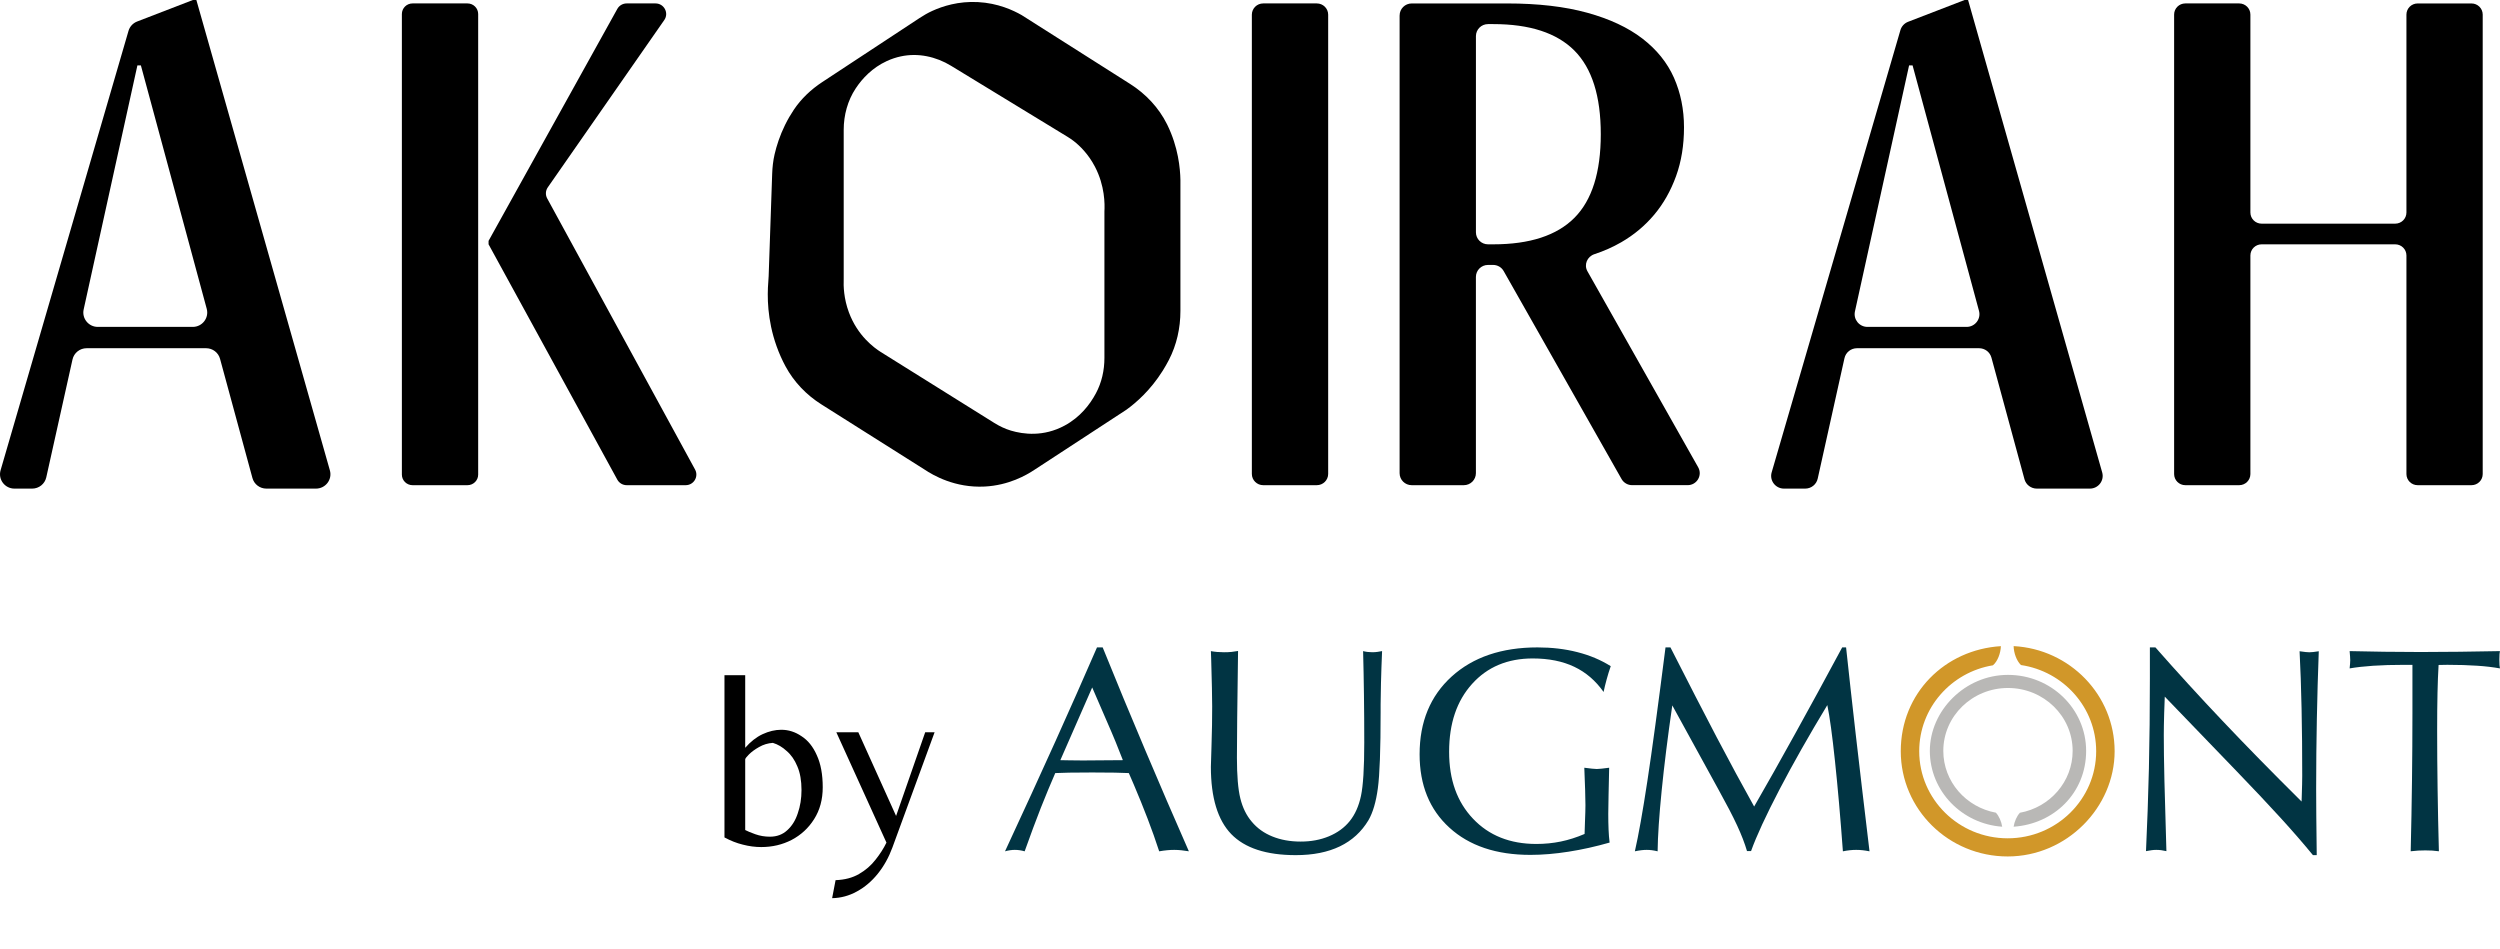
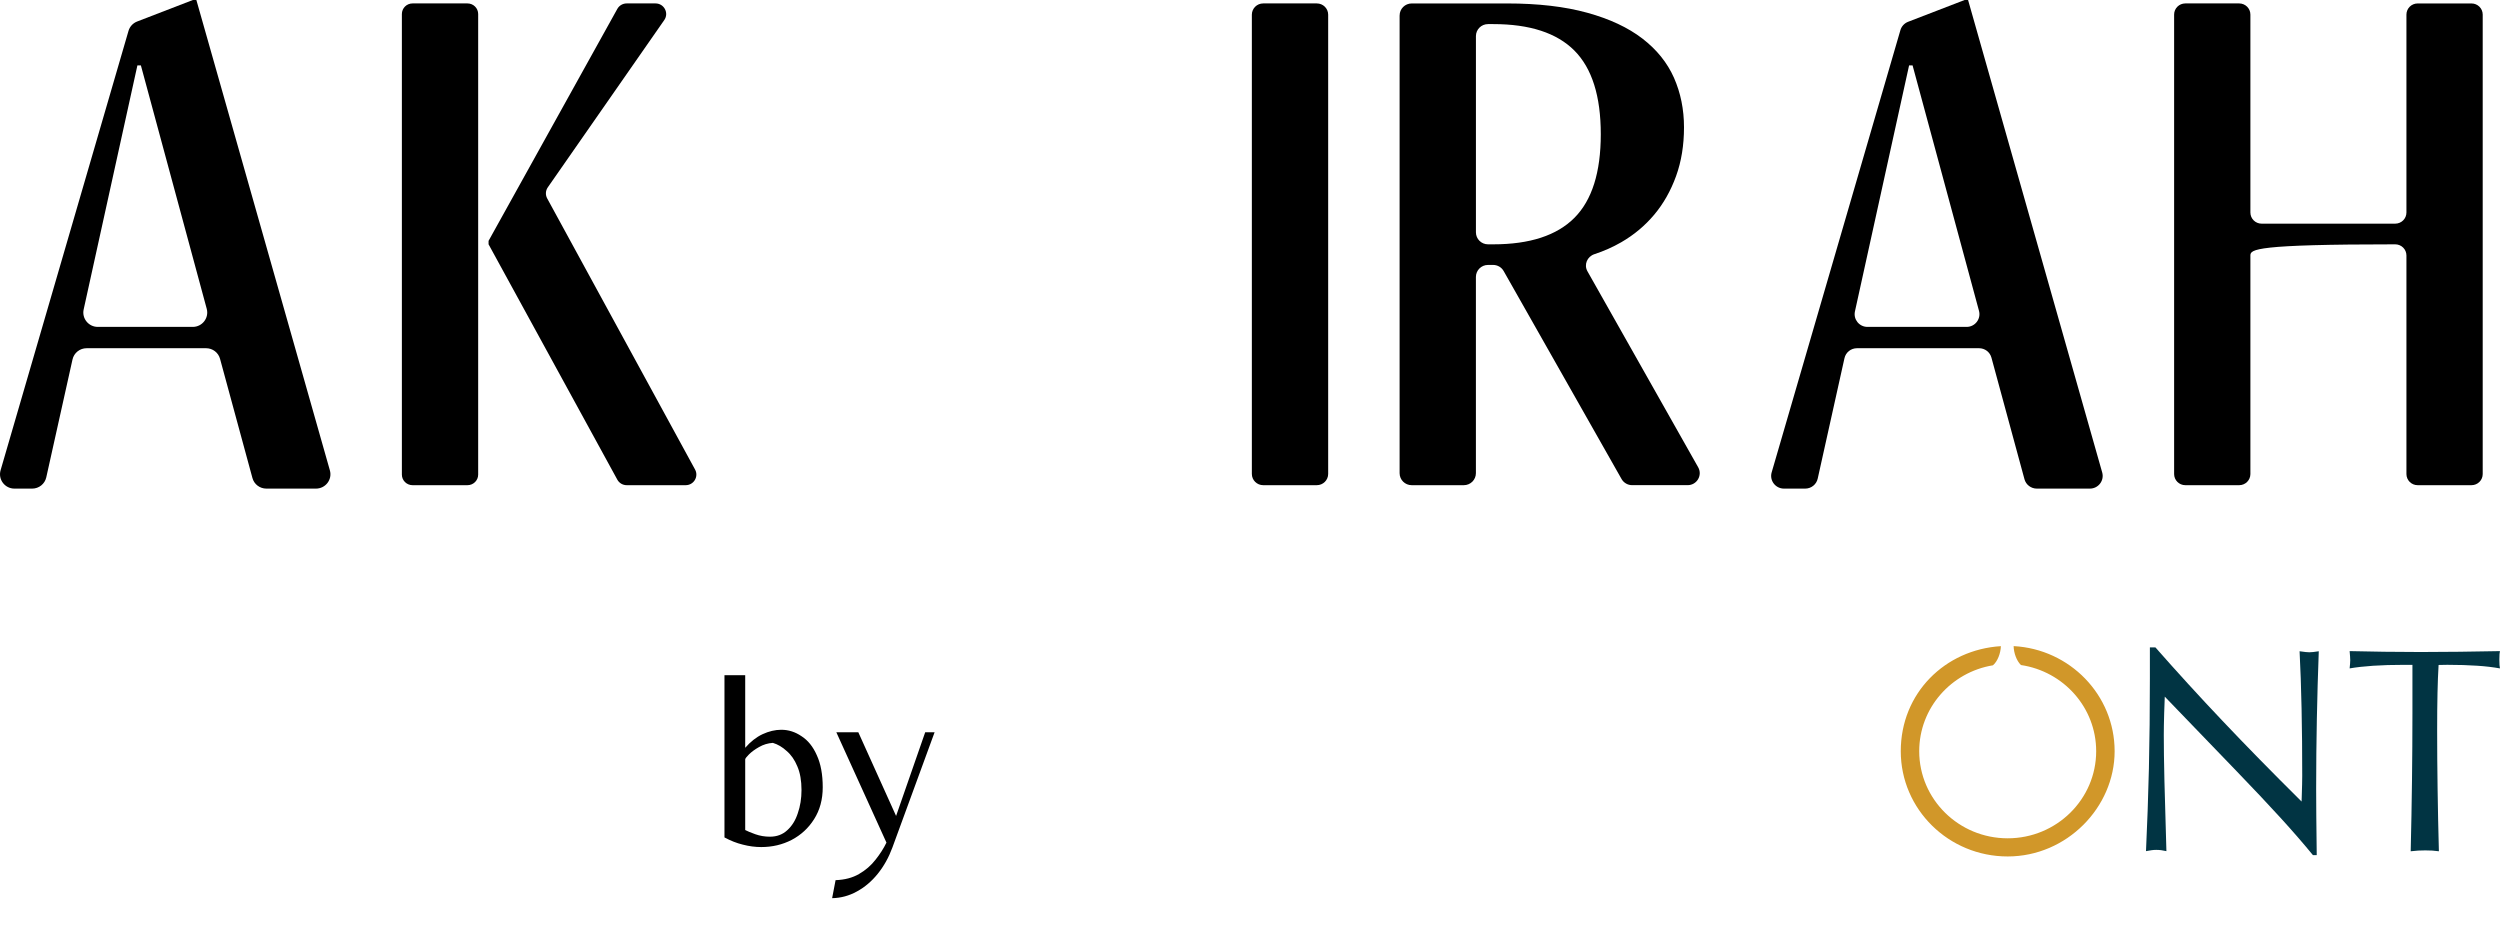
<svg xmlns="http://www.w3.org/2000/svg" width="108" height="41" viewBox="0 0 108 41" fill="none">
  <path d="M5.551 1.335C5.605 1.149 5.743 0.999 5.925 0.929L8.333 0H8.483L14.251 20.32C14.364 20.715 14.064 21.108 13.649 21.108H11.508C11.226 21.108 10.978 20.921 10.905 20.65L9.506 15.502C9.433 15.231 9.186 15.043 8.903 15.043H3.742C3.449 15.043 3.195 15.245 3.132 15.53L1.999 20.622C1.936 20.906 1.682 21.108 1.389 21.108H0.625C0.209 21.108 -0.09 20.713 0.025 20.316L5.551 1.335ZM8.327 14.122C8.738 14.122 9.037 13.735 8.931 13.341L6.086 2.824H5.936L3.614 13.369C3.529 13.755 3.826 14.122 4.225 14.122H8.327Z" fill="black" />
  <path d="M17.822 0.148H20.196C20.45 0.148 20.657 0.353 20.657 0.606V20.503C20.657 20.755 20.45 20.96 20.196 20.96H17.822C17.568 20.96 17.361 20.755 17.361 20.503V0.606C17.361 0.353 17.567 0.148 17.822 0.148ZM21.106 10.554V10.405L26.668 0.385C26.749 0.239 26.904 0.148 27.072 0.148H28.318C28.689 0.148 28.908 0.563 28.697 0.866L23.665 8.093C23.566 8.235 23.556 8.42 23.638 8.571L30.027 20.284C30.193 20.589 29.971 20.96 29.621 20.96H27.073C26.904 20.96 26.748 20.868 26.668 20.721L21.106 10.554Z" fill="black" />
-   <path d="M50.427 5.391C50.424 5.385 50.421 5.379 50.418 5.373C50.059 4.649 49.495 4.054 48.822 3.627C47.26 2.635 45.698 1.643 44.135 0.652C43.771 0.444 43.112 0.135 42.245 0.09C41.406 0.046 40.721 0.267 40.274 0.471C40.084 0.557 39.903 0.662 39.728 0.777L35.516 3.549C35.038 3.864 34.614 4.262 34.292 4.743C34.163 4.936 34.034 5.154 33.913 5.4C33.686 5.862 33.547 6.301 33.462 6.668C33.399 6.943 33.368 7.224 33.358 7.507C33.308 8.981 33.257 10.456 33.206 11.93C33.203 12.016 33.197 12.101 33.19 12.186C33.142 12.774 33.136 13.802 33.548 14.956C33.663 15.279 33.796 15.569 33.934 15.825C34.299 16.503 34.838 17.061 35.48 17.467C36.969 18.408 38.458 19.348 39.947 20.289C40.307 20.529 41.252 21.085 42.538 21.019C43.577 20.965 44.336 20.531 44.698 20.289C46.019 19.426 47.34 18.563 48.661 17.7C49.074 17.401 49.693 16.869 50.231 16.014C50.329 15.857 50.417 15.701 50.496 15.549C50.832 14.899 50.994 14.171 50.994 13.435V7.774C50.984 7.271 50.902 6.361 50.427 5.391ZM47.711 9.136V15.465C47.711 15.997 47.593 16.526 47.343 16.992C47.086 17.473 46.665 18.023 45.988 18.387C45.079 18.877 44.206 18.762 43.671 18.602C43.417 18.526 43.176 18.41 42.95 18.269C41.315 17.247 39.679 16.225 38.044 15.203C37.778 15.034 37.048 14.515 36.67 13.488C36.453 12.901 36.434 12.371 36.448 12.045V5.609C36.448 4.974 36.618 4.346 36.965 3.821C37.253 3.386 37.684 2.926 38.312 2.637C38.517 2.543 38.718 2.478 38.911 2.437C39.656 2.275 40.433 2.443 41.087 2.843C42.764 3.865 44.44 4.887 46.117 5.91C46.21 5.967 46.3 6.027 46.386 6.094C46.647 6.298 47.016 6.652 47.304 7.206C47.732 8.029 47.729 8.816 47.711 9.136Z" fill="black" />
  <path d="M54.57 0.148H56.886C57.157 0.148 57.377 0.365 57.377 0.634V20.474C57.377 20.742 57.157 20.96 56.886 20.96H54.57C54.3 20.96 54.08 20.743 54.08 20.474V0.634C54.081 0.365 54.3 0.148 54.57 0.148Z" fill="black" />
  <path d="M60.464 0.667C60.464 0.381 60.698 0.149 60.987 0.149H65.109C66.447 0.149 67.6 0.283 68.57 0.551C69.539 0.818 70.332 1.19 70.952 1.666C71.57 2.142 72.025 2.706 72.316 3.36C72.604 4.014 72.749 4.727 72.749 5.5C72.749 6.273 72.635 6.977 72.405 7.611C72.175 8.245 71.861 8.8 71.461 9.276C71.061 9.752 70.587 10.148 70.038 10.465C69.671 10.676 69.285 10.848 68.879 10.98C68.566 11.083 68.416 11.434 68.578 11.72L73.362 20.188C73.557 20.533 73.305 20.959 72.906 20.959H70.508C70.319 20.959 70.145 20.858 70.052 20.695L64.958 11.709C64.866 11.546 64.692 11.445 64.503 11.445H64.282C63.994 11.445 63.759 11.677 63.759 11.964V20.441C63.759 20.727 63.526 20.96 63.237 20.96H60.985C60.697 20.96 60.463 20.728 60.463 20.441V0.667H60.464ZM64.509 10.555C66.087 10.555 67.255 10.173 68.015 9.41C68.774 8.648 69.154 7.444 69.154 5.798C69.154 4.153 68.774 2.949 68.015 2.186C67.255 1.423 66.087 1.041 64.509 1.041H64.282C63.994 1.041 63.76 1.273 63.76 1.559V10.037C63.76 10.323 63.994 10.555 64.282 10.555H64.509V10.555Z" fill="black" />
  <path d="M82.098 1.301C82.146 1.137 82.269 1.004 82.429 0.942L84.871 0H85.021L90.815 20.41C90.914 20.761 90.649 21.108 90.282 21.108H87.992C87.742 21.108 87.522 20.942 87.457 20.702L86.03 15.449C85.965 15.209 85.746 15.043 85.495 15.043H80.222C79.962 15.043 79.737 15.222 79.681 15.474L78.525 20.677C78.469 20.929 78.244 21.108 77.984 21.108H77.068C76.7 21.108 76.433 20.758 76.536 20.406L82.098 1.301ZM84.958 14.122C85.322 14.122 85.587 13.779 85.493 13.43L82.623 2.824H82.473L80.133 13.455C80.058 13.798 80.321 14.122 80.675 14.122H84.958Z" fill="black" />
-   <path d="M94.406 0.148H96.733C97 0.148 97.217 0.364 97.217 0.629V9.181C97.217 9.447 97.434 9.662 97.701 9.662H103.473C103.741 9.662 103.958 9.447 103.958 9.181V0.63C103.958 0.364 104.175 0.149 104.442 0.149H106.768C107.036 0.149 107.253 0.364 107.253 0.63V20.479C107.253 20.745 107.036 20.96 106.768 20.96H104.442C104.175 20.96 103.958 20.745 103.958 20.479V11.036C103.958 10.77 103.741 10.555 103.473 10.555H97.701C97.434 10.555 97.217 10.77 97.217 11.036V20.479C97.217 20.745 97 20.96 96.733 20.96H94.406C94.139 20.96 93.922 20.745 93.922 20.479V0.63C93.921 0.364 94.138 0.148 94.406 0.148Z" fill="black" />
+   <path d="M94.406 0.148H96.733C97 0.148 97.217 0.364 97.217 0.629V9.181C97.217 9.447 97.434 9.662 97.701 9.662H103.473C103.741 9.662 103.958 9.447 103.958 9.181V0.63C103.958 0.364 104.175 0.149 104.442 0.149H106.768C107.036 0.149 107.253 0.364 107.253 0.63V20.479C107.253 20.745 107.036 20.96 106.768 20.96H104.442C104.175 20.96 103.958 20.745 103.958 20.479V11.036C103.958 10.77 103.741 10.555 103.473 10.555C97.434 10.555 97.217 10.77 97.217 11.036V20.479C97.217 20.745 97 20.96 96.733 20.96H94.406C94.139 20.96 93.922 20.745 93.922 20.479V0.63C93.921 0.364 94.138 0.148 94.406 0.148Z" fill="black" />
  <path d="M32.886 36.593C32.623 36.593 32.357 36.558 32.086 36.487C31.823 36.423 31.56 36.319 31.297 36.177V29.169H32.193V32.305C32.421 32.042 32.669 31.846 32.94 31.718C33.217 31.59 33.487 31.526 33.751 31.526C34.063 31.526 34.355 31.619 34.625 31.804C34.903 31.982 35.123 32.255 35.286 32.625C35.457 32.995 35.542 33.457 35.542 34.012C35.542 34.538 35.418 34.997 35.169 35.388C34.927 35.772 34.604 36.071 34.199 36.284C33.8 36.49 33.363 36.593 32.886 36.593ZM33.26 36.145C33.559 36.145 33.807 36.053 34.007 35.868C34.213 35.683 34.366 35.438 34.465 35.132C34.572 34.826 34.625 34.492 34.625 34.129C34.625 33.724 34.565 33.383 34.444 33.105C34.33 32.828 34.177 32.607 33.985 32.444C33.8 32.273 33.601 32.156 33.388 32.092C33.174 32.106 32.975 32.166 32.79 32.273C32.613 32.373 32.467 32.479 32.353 32.593C32.246 32.7 32.193 32.771 32.193 32.806V35.857C32.285 35.907 32.431 35.968 32.63 36.039C32.83 36.11 33.039 36.145 33.26 36.145ZM35.948 38.801L36.097 38.023C36.495 38.008 36.833 37.919 37.111 37.756C37.395 37.592 37.633 37.386 37.825 37.137C38.017 36.895 38.174 36.65 38.295 36.401L36.129 31.633H37.079L38.711 35.249L39.969 31.633H40.375L38.551 36.615C38.394 37.041 38.184 37.418 37.921 37.745C37.658 38.072 37.356 38.328 37.015 38.513C36.68 38.698 36.325 38.794 35.948 38.801Z" fill="black" />
  <g>
-     <path d="M70.626 36.777C70.784 36.081 70.965 35.07 71.166 33.745C71.368 32.421 71.629 30.494 71.95 27.969H72.164C72.925 29.469 73.592 30.76 74.159 31.845C74.73 32.929 75.269 33.929 75.779 34.842C76.341 33.866 76.93 32.819 77.549 31.699C78.168 30.581 78.847 29.338 79.582 27.969H79.751C79.87 29.081 80.006 30.319 80.163 31.684C80.319 33.047 80.52 34.745 80.763 36.777C80.658 36.756 80.56 36.741 80.465 36.73C80.371 36.719 80.276 36.715 80.186 36.715C80.096 36.715 80.006 36.719 79.911 36.73C79.817 36.741 79.718 36.755 79.613 36.777C79.504 35.293 79.39 33.992 79.27 32.869C79.152 31.749 79.041 30.945 78.94 30.46C78.145 31.775 77.457 32.99 76.872 34.11C76.29 35.228 75.88 36.112 75.646 36.765H75.47C75.374 36.436 75.232 36.068 75.046 35.665C74.859 35.26 74.591 34.746 74.244 34.119L72.243 30.473C72.046 31.831 71.894 33.055 71.785 34.144C71.676 35.233 71.617 36.11 71.609 36.777C71.525 36.756 71.444 36.741 71.367 36.73C71.289 36.719 71.213 36.715 71.138 36.715C71.063 36.715 70.984 36.719 70.9 36.73C70.817 36.741 70.724 36.755 70.623 36.777M69.535 36.399C68.93 36.572 68.341 36.703 67.763 36.793C67.186 36.884 66.635 36.931 66.113 36.931C64.639 36.931 63.472 36.538 62.615 35.755C61.756 34.973 61.327 33.916 61.327 32.585C61.327 31.184 61.788 30.066 62.712 29.226C63.635 28.389 64.872 27.968 66.419 27.968C67.038 27.968 67.615 28.036 68.146 28.173C68.677 28.308 69.158 28.51 69.584 28.779C69.517 28.973 69.457 29.163 69.408 29.347C69.356 29.53 69.314 29.712 69.275 29.893C68.932 29.406 68.51 29.043 68.006 28.804C67.505 28.566 66.907 28.445 66.213 28.445C65.128 28.445 64.254 28.812 63.594 29.545C62.932 30.279 62.602 31.255 62.602 32.475C62.602 33.694 62.946 34.642 63.635 35.369C64.323 36.096 65.235 36.459 66.369 36.459C66.734 36.459 67.087 36.424 67.428 36.354C67.768 36.284 68.111 36.174 68.454 36.027C68.454 35.948 68.461 35.763 68.472 35.474C68.484 35.183 68.491 34.953 68.491 34.784C68.491 34.587 68.487 34.37 68.478 34.132C68.47 33.896 68.459 33.573 68.442 33.166C68.587 33.187 68.699 33.199 68.772 33.206C68.845 33.212 68.915 33.217 68.982 33.221C69.044 33.217 69.113 33.212 69.19 33.206C69.265 33.199 69.374 33.187 69.516 33.166C69.507 33.615 69.498 34.006 69.49 34.337C69.481 34.668 69.477 34.942 69.477 35.155C69.477 35.402 69.481 35.628 69.49 35.833C69.498 36.035 69.513 36.225 69.535 36.398M52.312 28.129C52.399 28.146 52.489 28.156 52.581 28.165C52.674 28.173 52.772 28.177 52.875 28.177C53.002 28.177 53.111 28.173 53.207 28.162C53.304 28.151 53.396 28.139 53.484 28.122C53.467 29.203 53.455 30.167 53.447 31.015C53.439 31.865 53.435 32.435 53.435 32.728C53.435 33.506 53.484 34.095 53.583 34.493C53.681 34.89 53.844 35.226 54.076 35.497C54.309 35.778 54.607 35.991 54.967 36.136C55.327 36.282 55.734 36.356 56.187 36.356C56.639 36.356 57.041 36.281 57.41 36.128C57.779 35.974 58.078 35.757 58.308 35.472C58.537 35.188 58.7 34.825 58.794 34.383C58.888 33.942 58.936 33.179 58.936 32.09C58.936 31.369 58.932 30.683 58.923 30.029C58.914 29.375 58.903 28.742 58.886 28.128C58.948 28.145 59.013 28.155 59.077 28.164C59.141 28.172 59.209 28.176 59.28 28.176C59.363 28.176 59.44 28.172 59.509 28.161C59.577 28.153 59.643 28.142 59.706 28.127C59.684 28.632 59.669 29.094 59.658 29.516C59.648 29.938 59.643 30.243 59.643 30.434V30.761C59.643 32.373 59.603 33.469 59.523 34.056C59.444 34.641 59.31 35.101 59.117 35.434C58.819 35.932 58.407 36.31 57.882 36.563C57.357 36.816 56.723 36.942 55.977 36.942C54.704 36.942 53.776 36.638 53.188 36.031C52.603 35.423 52.31 34.455 52.31 33.127C52.31 33.079 52.318 32.762 52.338 32.183C52.358 31.602 52.366 31.047 52.366 30.52C52.366 30.123 52.351 29.442 52.323 28.474C52.319 28.322 52.315 28.206 52.311 28.128M43.416 36.777C44.219 35.047 44.944 33.467 45.589 32.036C46.232 30.606 46.835 29.249 47.39 27.968H47.636C48.234 29.449 48.845 30.922 49.467 32.39C50.088 33.858 50.718 35.32 51.359 36.776C51.245 36.757 51.138 36.742 51.035 36.732C50.932 36.721 50.831 36.715 50.73 36.715C50.63 36.715 50.527 36.719 50.42 36.73C50.312 36.741 50.199 36.755 50.077 36.777C49.927 36.315 49.76 35.844 49.576 35.365C49.392 34.884 49.194 34.397 48.984 33.903L48.765 33.397C48.576 33.389 48.375 33.382 48.158 33.378C47.943 33.374 47.618 33.371 47.183 33.371C46.749 33.371 46.408 33.374 46.191 33.378C45.972 33.382 45.771 33.389 45.587 33.397C45.384 33.862 45.176 34.364 44.963 34.901C44.751 35.439 44.52 36.063 44.265 36.777C44.192 36.756 44.121 36.741 44.05 36.73C43.98 36.719 43.906 36.715 43.836 36.715C43.774 36.715 43.707 36.719 43.637 36.73C43.563 36.741 43.491 36.755 43.416 36.777ZM45.807 32.839C45.852 32.839 45.986 32.842 46.202 32.846C46.42 32.85 46.613 32.852 46.781 32.852C46.911 32.852 47.168 32.849 47.552 32.846C47.938 32.842 48.257 32.839 48.508 32.839L48.287 32.282C48.255 32.192 48.165 31.976 48.022 31.637C47.876 31.297 47.597 30.652 47.183 29.698L45.807 32.839Z" fill="#013443" />
    <path fill-rule="evenodd" d="M86.989 27.912C89.421 28.042 91.352 30.026 91.352 32.452C91.352 34.879 89.284 36.999 86.732 36.999C84.181 36.999 82.113 34.964 82.113 32.452C82.113 29.941 84.024 28.064 86.438 27.914C86.428 28.219 86.297 28.571 86.095 28.741C84.287 29.039 82.91 30.587 82.91 32.451C82.91 34.53 84.622 36.215 86.732 36.215C88.842 36.215 90.555 34.529 90.555 32.451C90.555 30.565 89.144 29.003 87.306 28.73C87.116 28.549 86.994 28.205 86.989 27.911" fill="#D19729" />
    <path d="M104.142 36.776C104.168 35.734 104.185 34.717 104.198 33.725C104.21 32.734 104.217 31.77 104.217 30.835V28.721H103.872C103.362 28.721 102.907 28.734 102.511 28.761C102.117 28.788 101.78 28.827 101.504 28.875C101.512 28.793 101.519 28.725 101.523 28.67C101.527 28.618 101.53 28.569 101.53 28.523C101.53 28.477 101.527 28.42 101.523 28.361C101.519 28.3 101.512 28.223 101.504 28.128C101.995 28.141 102.494 28.149 103.002 28.156C103.51 28.162 104.035 28.167 104.575 28.167C105.116 28.167 105.682 28.163 106.249 28.156C106.817 28.148 107.4 28.139 107.998 28.128C107.99 28.167 107.983 28.208 107.979 28.259C107.975 28.31 107.972 28.388 107.972 28.495C107.972 28.603 107.975 28.677 107.979 28.729C107.983 28.78 107.99 28.828 107.998 28.875C107.705 28.823 107.375 28.782 107.006 28.759C106.637 28.734 106.211 28.72 105.724 28.72L105.347 28.727C105.325 29.086 105.31 29.49 105.3 29.942C105.289 30.393 105.285 30.932 105.285 31.558C105.285 32.362 105.291 33.199 105.304 34.075C105.317 34.948 105.334 35.847 105.36 36.775C105.263 36.763 105.166 36.752 105.07 36.745C104.973 36.739 104.875 36.737 104.77 36.737C104.674 36.737 104.573 36.739 104.468 36.745C104.363 36.752 104.256 36.762 104.143 36.775M92.707 36.769C92.76 35.632 92.803 34.442 92.833 33.2C92.861 31.957 92.875 30.662 92.875 29.31V27.968H93.114C94.035 29.014 94.997 30.07 96.002 31.13C97.005 32.191 98.147 33.356 99.428 34.626C99.428 34.584 99.43 34.52 99.435 34.434C99.45 34.001 99.456 33.693 99.456 33.511C99.456 32.494 99.448 31.526 99.428 30.611C99.409 29.692 99.38 28.868 99.342 28.134C99.458 28.151 99.546 28.162 99.604 28.168C99.662 28.174 99.713 28.178 99.76 28.178C99.812 28.178 99.868 28.174 99.927 28.168C99.987 28.161 100.069 28.151 100.171 28.134C100.135 29.098 100.107 30.071 100.088 31.054C100.069 32.037 100.058 33.042 100.058 34.069C100.058 34.439 100.061 34.837 100.064 35.261C100.068 35.685 100.075 36.247 100.083 36.943H99.92C99.525 36.462 99.061 35.924 98.522 35.333C97.982 34.742 97.352 34.072 96.628 33.322L93.518 30.095C93.514 30.189 93.505 30.43 93.492 30.819C93.481 31.205 93.476 31.515 93.476 31.751C93.476 32.264 93.484 32.922 93.503 33.724C93.522 34.523 93.55 35.54 93.589 36.77C93.511 36.751 93.436 36.739 93.364 36.728C93.289 36.719 93.218 36.715 93.149 36.715C93.08 36.715 93.012 36.719 92.941 36.73C92.873 36.741 92.793 36.754 92.703 36.77" fill="#013443" />
-     <path fill-rule="evenodd" d="M86.746 29.155C88.61 29.155 90.121 30.625 90.121 32.439C90.121 34.252 88.739 35.593 86.988 35.714C87.025 35.488 87.123 35.257 87.26 35.111C88.557 34.876 89.538 33.769 89.538 32.439C89.538 30.938 88.288 29.721 86.745 29.721C85.202 29.721 83.951 30.938 83.951 32.439C83.951 33.765 84.929 34.87 86.222 35.108C86.359 35.254 86.458 35.486 86.495 35.714C84.748 35.59 83.369 34.17 83.369 32.439C83.369 30.707 84.881 29.155 86.744 29.155" fill="#B9B8B6" />
  </g>
  <defs>
    <rect width="64.583" height="9.089" fill="white" />
  </defs>
</svg>